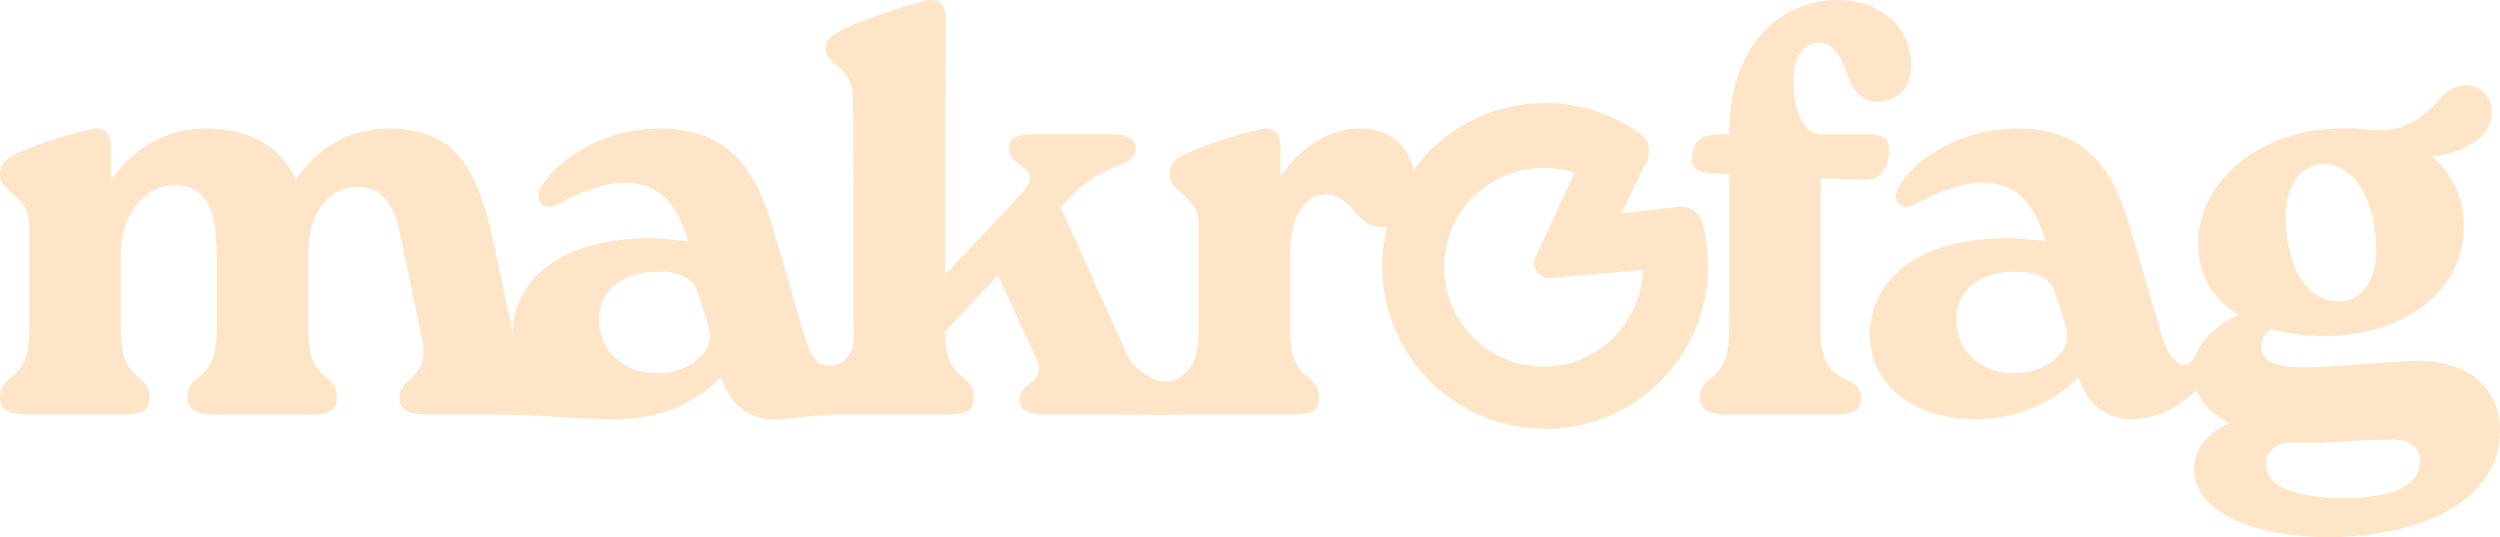
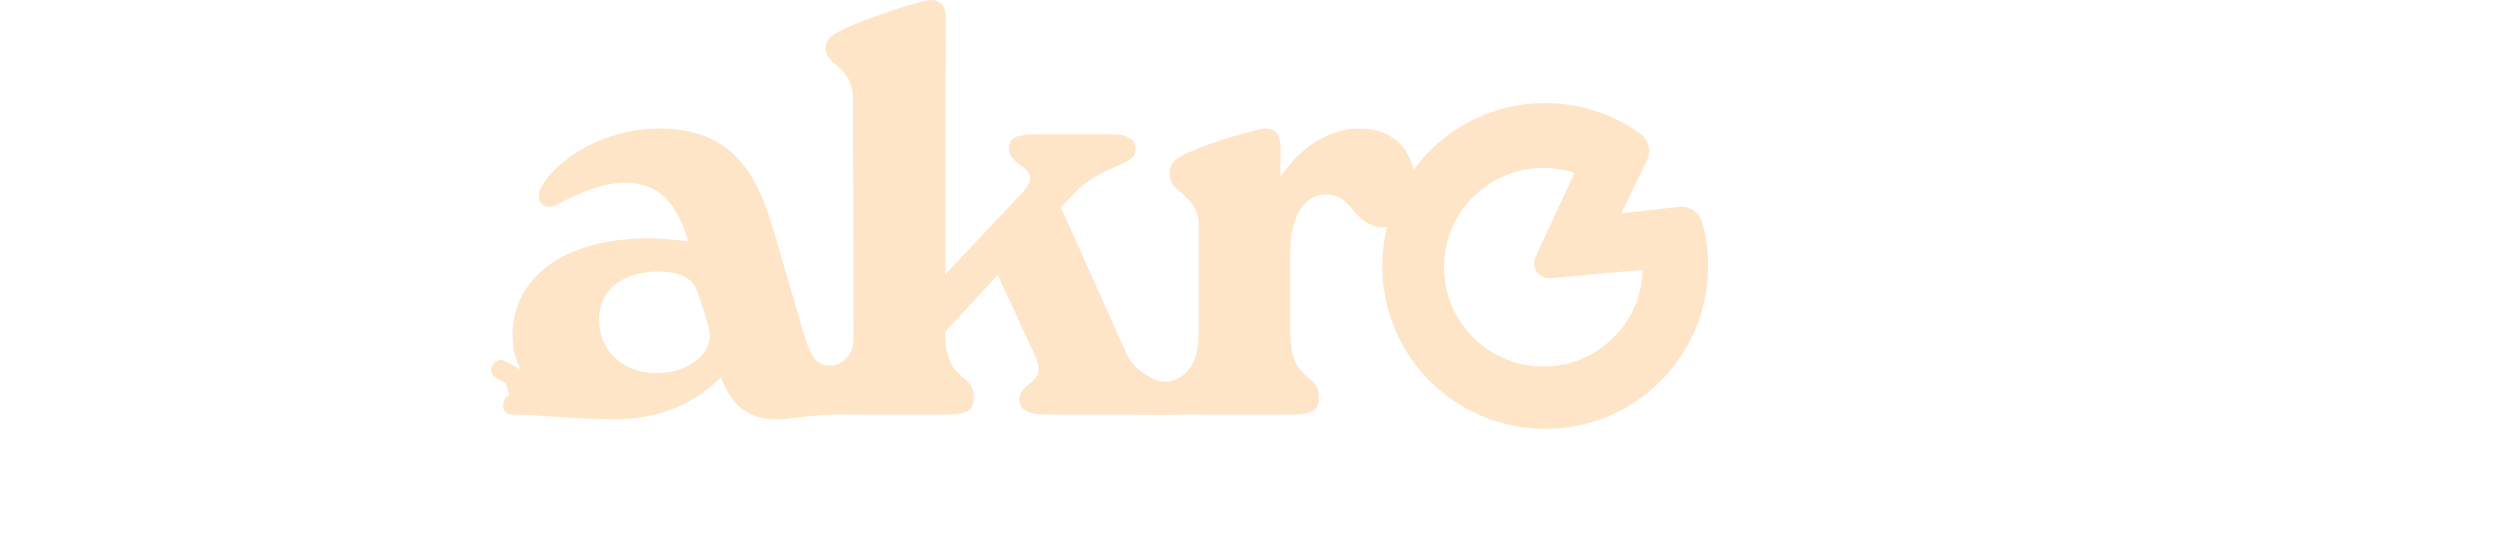
<svg xmlns="http://www.w3.org/2000/svg" id="Layer_1" viewBox="0 0 1394.21 299.61">
  <defs>
    <style>.cls-1{fill:#ffe5c8;stroke-width:0px;}</style>
  </defs>
-   <path class="cls-1" d="M287.55,192.79c4.23,19.86,16.93,16.93,16.93,29.31,0,7.49-5.54,9.12-14.98,9.12h-50.8c-10.1,0-15.96-2.28-15.96-9.44,0-11.4,17.26-11.07,12.7-32.24l-10.42-50.15c-3.58-17.91-7.16-35.49-26.05-35.17-14,0-27.03,12.7-27.03,36.8v43.96c0,29.63,15.96,21.49,15.96,37.12,0,7.49-5.54,9.12-14.98,9.12h-52.43c-10.1,0-15.96-2.28-15.96-9.44,0-15.3,16.28-7.16,16.28-36.8v-41.36c0-21.49-2.93-40.71-23.77-40.38-14.98,0-29.63,14.65-29.63,37.78v43.96c0,29.63,15.96,21.49,15.96,37.12,0,7.49-5.54,9.12-14.98,9.12H15.63c-9.77,0-15.63-2.28-15.63-9.44,0-15.3,16.28-7.16,16.28-36.8v-60.24c0-8.14-4.89-13.03-10.1-17.59-2.93-2.28-6.19-4.89-6.19-10.1,0-5.86,2.93-8.47,10.75-12.05,12.7-5.86,37.45-13.03,42.99-13.35,5.86,0,8.14,3.91,8.14,11.07v17.91c13.03-19.21,32.24-28.98,52.75-28.98,26.05,0,42.01,10.75,50.48,28.66,12.05-18.56,30.61-28.66,51.45-28.66,40.71,0,50.8,27.03,59.27,66.43l11.72,54.71Z" />
-   <path class="cls-1" d="M1000.07,45.92c0,13.03,4.89,28.98,15.3,28.98h27.68c6.19,0,12.05,2.28,10.09,13.03-1.95,10.75-8.14,12.7-14.98,12.37l-22.8-.97v85.65c0,33.54,22.47,21.49,22.47,37.12,0,7.49-5.54,9.12-14.98,9.12h-58.94c-10.1,0-15.96-2.28-15.96-9.44,0-13.68,16.29-7.49,16.29-36.8v-87.93l-8.79-.33c-7.17-.33-13.35-1.95-11.73-10.75,1.3-9.44,7.82-11.07,15.63-11.07h4.89c0-48.52,27.35-74.9,60.9-74.9,23.77,0,40.71,15.31,40.71,36.8,0,14.65-10.75,19.86-18.23,19.86-10.42,0-14.66-7.16-17.26-14.66-2.93-9.12-7.49-18.23-15.96-18.23-7.82,0-14.33,6.84-14.33,22.14Z" />
-   <path class="cls-1" d="M1348.29,201.26c-15.31,0-44.62,3.58-63.18,3.58-14.33,0-24.1-2.6-24.1-11.72,0-3.58,1.95-7.16,5.21-9.77,10.1,2.93,21.17,4.23,33.22,3.91,43.97-1.3,74.58-26.38,74.58-60.9,0-16.28-6.52-29.63-17.59-39.08,15.63-1.96,33.22-9.12,33.22-25.08,0-8.47-6.52-14.66-14.33-14.66-6.51,0-11.07,3.26-14.98,8.14-13.35,14.66-24.42,16.93-31.59,16.93-5.53,0-9.12-.65-15.3-.98h-10.42c-44.29,1.3-77.18,30.61-77.18,64.16,0,17.59,8.47,31.26,22.47,39.73-12.02,5.9-19.45,12.59-22.86,20.62-1.03,2.18-3.05,6.08-6.01,7.05-5.06,2.1-10.91-5.53-14.16-16.93l-16.61-56.67c-7.82-26.38-19.21-57.97-63.83-57.97-31.91,0-57.31,17.59-65.78,32.24-5.21,9.12,2.61,14,8.79,10.09,10.75-5.86,24.75-12.05,37.45-12.05,22.15,0,29.96,14.98,35.5,32.56-10.42-.98-15.63-1.63-21.49-1.63-49.5,0-76.53,23.12-76.53,54.06,0,27.03,23.77,46.89,58.29,46.89,19.54,0,41.36-6.51,57.97-23.45,5.86,16.61,16.28,23.45,30.29,23.45,6.83,0,14.48-2.1,21.01-5.45,7.6-4.29,12.31-8.82,14.74-10.76,2.97,8.02,9.45,14.28,18.35,18.5-12.37,4.89-19.86,14.98-19.86,25.08,0,27.68,40.38,38.43,74.57,38.43,55.68,0,96.07-22.8,96.07-58.94,0-23.12-16.28-39.41-45.92-39.41ZM1295.86,91.51c20.19,0,29.31,26.38,29.31,46.89,0,18.89-8.47,29.63-20.52,29.63-20.84,0-29.96-23.45-29.96-47.54,0-16.61,8.47-28.98,21.17-28.98ZM1123.55,208.1c-19.54,0-32.57-12.7-32.57-29.96,0-15.96,12.7-26.71,33.22-26.71,10.75,0,18.89,3.26,21.49,10.75,3.26,9.77,6.19,17.91,6.84,22.47,2.6,12.7-12.7,23.45-28.98,23.45ZM1307.26,277.79c-26.71,0-43.64-6.19-43.64-18.89,0-9.44,8.14-12.37,16.28-12.05,19.54.65,33.54-1.63,53.41-1.63,11.72-.33,16.28,4.88,16.28,11.72,0,12.05-11.4,20.84-42.33,20.84Z" />
-   <path class="cls-1" d="M642.13,222.6c4.92.08,9.84.06,14.75-.06" />
-   <path class="cls-1" d="M468.57,203.31s-.07.07-.11.07c-.14.07-.21.07-.25.11.07-.04.14-.07.21-.14.07,0,.11-.04.14-.04Z" />
  <path class="cls-1" d="M949.34,124.14c-1.59-5.76-7.11-9.52-13.11-8.79l-32.03,3.61,14.21-29.37c2.6-5.36,1-11.75-3.81-15.2-31.32-22.41-73.57-22.58-105.12-.44-41,28.82-50.92,85.61-22.12,126.62,17.68,25.15,45.88,38.61,74.5,38.61,18.03,0,36.24-5.35,52.08-16.48,31.36-22.01,45.59-61.62,35.41-98.55ZM857.01,151.59h0c1.83,2.45,4.8,3.78,7.85,3.51l51.26-4.57c-.59,21.26-13.32,40.81-34.05,49.62-21.64,9.19-47.3,3.26-62.81-14.4-14.1-16.06-17.91-37.97-9.56-58.58.93-2.3,2.06-4.53,3.37-6.64,11.04-17.76,29.25-26.91,47.66-26.91,5.85,0,11.71.92,17.36,2.78l-21.79,46.9c-1.26,2.68-.99,5.85.7,8.28Z" />
  <path class="cls-1" d="M758.38,71.64c-14.33,0-31.26,7.49-44.29,27.03v-15.96c0-7.17-2.28-11.07-8.14-11.07-5.54.33-30.29,7.49-42.99,13.35-7.82,3.58-10.75,6.19-10.75,12.05,0,5.21,3.26,7.82,6.19,10.1,5.21,4.56,10.1,9.44,10.1,17.59v60.24c0,13.01-3.14,18.74-6.66,22.37-2.69,2.77-6.17,4.79-9.98,5.41-.02,0-.04,0-.06.01-5.72.91-10.9-2.49-15.76-5.79-3.09-2.51-5.99-5.58-7.92-9.94l-36.5-81.41,6.85-7.17c16.26-17.58,34.83-14.98,34.83-25.39,0-5.86-5.18-8.17-13.03-8.17h-42.96c-9.44,0-14.66,1.63-14.66,7.85,0,11.4,21.16,10.08,6.85,25.39l-42.36,44.95V55.68l.32-44.59c0-7.17-2.27-11.08-8.45-11.08-5.22,0-34.87,9.76-47.86,15.94-7.85,3.59-10.76,6.18-10.76,11.08,0,9.76,15.3,9.13,15.3,28.65l.32,129.31c0,3.42,0,6.37-.6,8.83-.89,3.65-5.42,10.24-12.44,10.06-7.81.32-11.4-6.21-14.66-17.61l-16.58-56.67c-7.85-26.38-19.24-57.94-63.84-57.94-31.92,0-57.31,17.57-65.79,32.24-5.22,9.09,2.59,13.99,8.81,10.08,10.72-5.86,24.75-12.04,37.46-12.04,22.12,0,29.93,14.98,35.47,32.56-10.4-.99-15.62-1.63-21.48-1.63-49.49,0-76.55,23.11-76.55,54.07,0,6.89,1.56,13.3,4.44,19.04-2.82-1.43-5.62-2.91-8.36-4.49-5.95-3.43-11.32,5.77-5.38,9.2,1.77,1.02,3.55,1.99,5.35,2.95l2.38,6.74c-5,1.68-5.08,10.61,1.12,10.76,16.88.42,37.94,2.7,58.75,2.67,19.56-.03,41.36-6.5,57.98-23.43,5.86,16.62,16.26,23.43,30.29,23.43.64,0,1.28-.04,1.95-.11t.07,0c.64.14,1.21.18,1.7.11,13.24-1.6,24.32-2.88,37.49-2.63.57,0,1.17.04,1.78.04h52.76c9.44,0,14.98-1.63,14.98-9.13,0-15.62-15.98-7.49-15.98-37.1l29.33-31.6,21.16,45.91c6.85,14.98-9.12,13.03-9.12,23.79,0,5.86,5.54,8.13,15.62,8.13h42.13c13.11.17,26.23.25,39.33-.07.74.03,1.46.07,2.25.07h52.75c9.44,0,14.98-1.63,14.98-9.12,0-15.63-15.96-7.49-15.96-37.12v-44.94c0-21.17,9.12-31.59,19.54-31.59,16.28,0,15.3,18.24,32.56,18.24,9.77,0,17.26-9.12,17.26-24.1,0-18.24-11.4-30.94-30.61-30.94ZM366.6,208.1c-19.53,0-32.56-12.71-32.56-29.97,0-15.94,12.71-26.7,33.23-26.7,10.72,0,18.85,3.27,21.48,10.76,3.27,9.76,6.18,17.89,6.82,22.44,2.63,12.71-12.68,23.47-28.97,23.47Z" />
</svg>